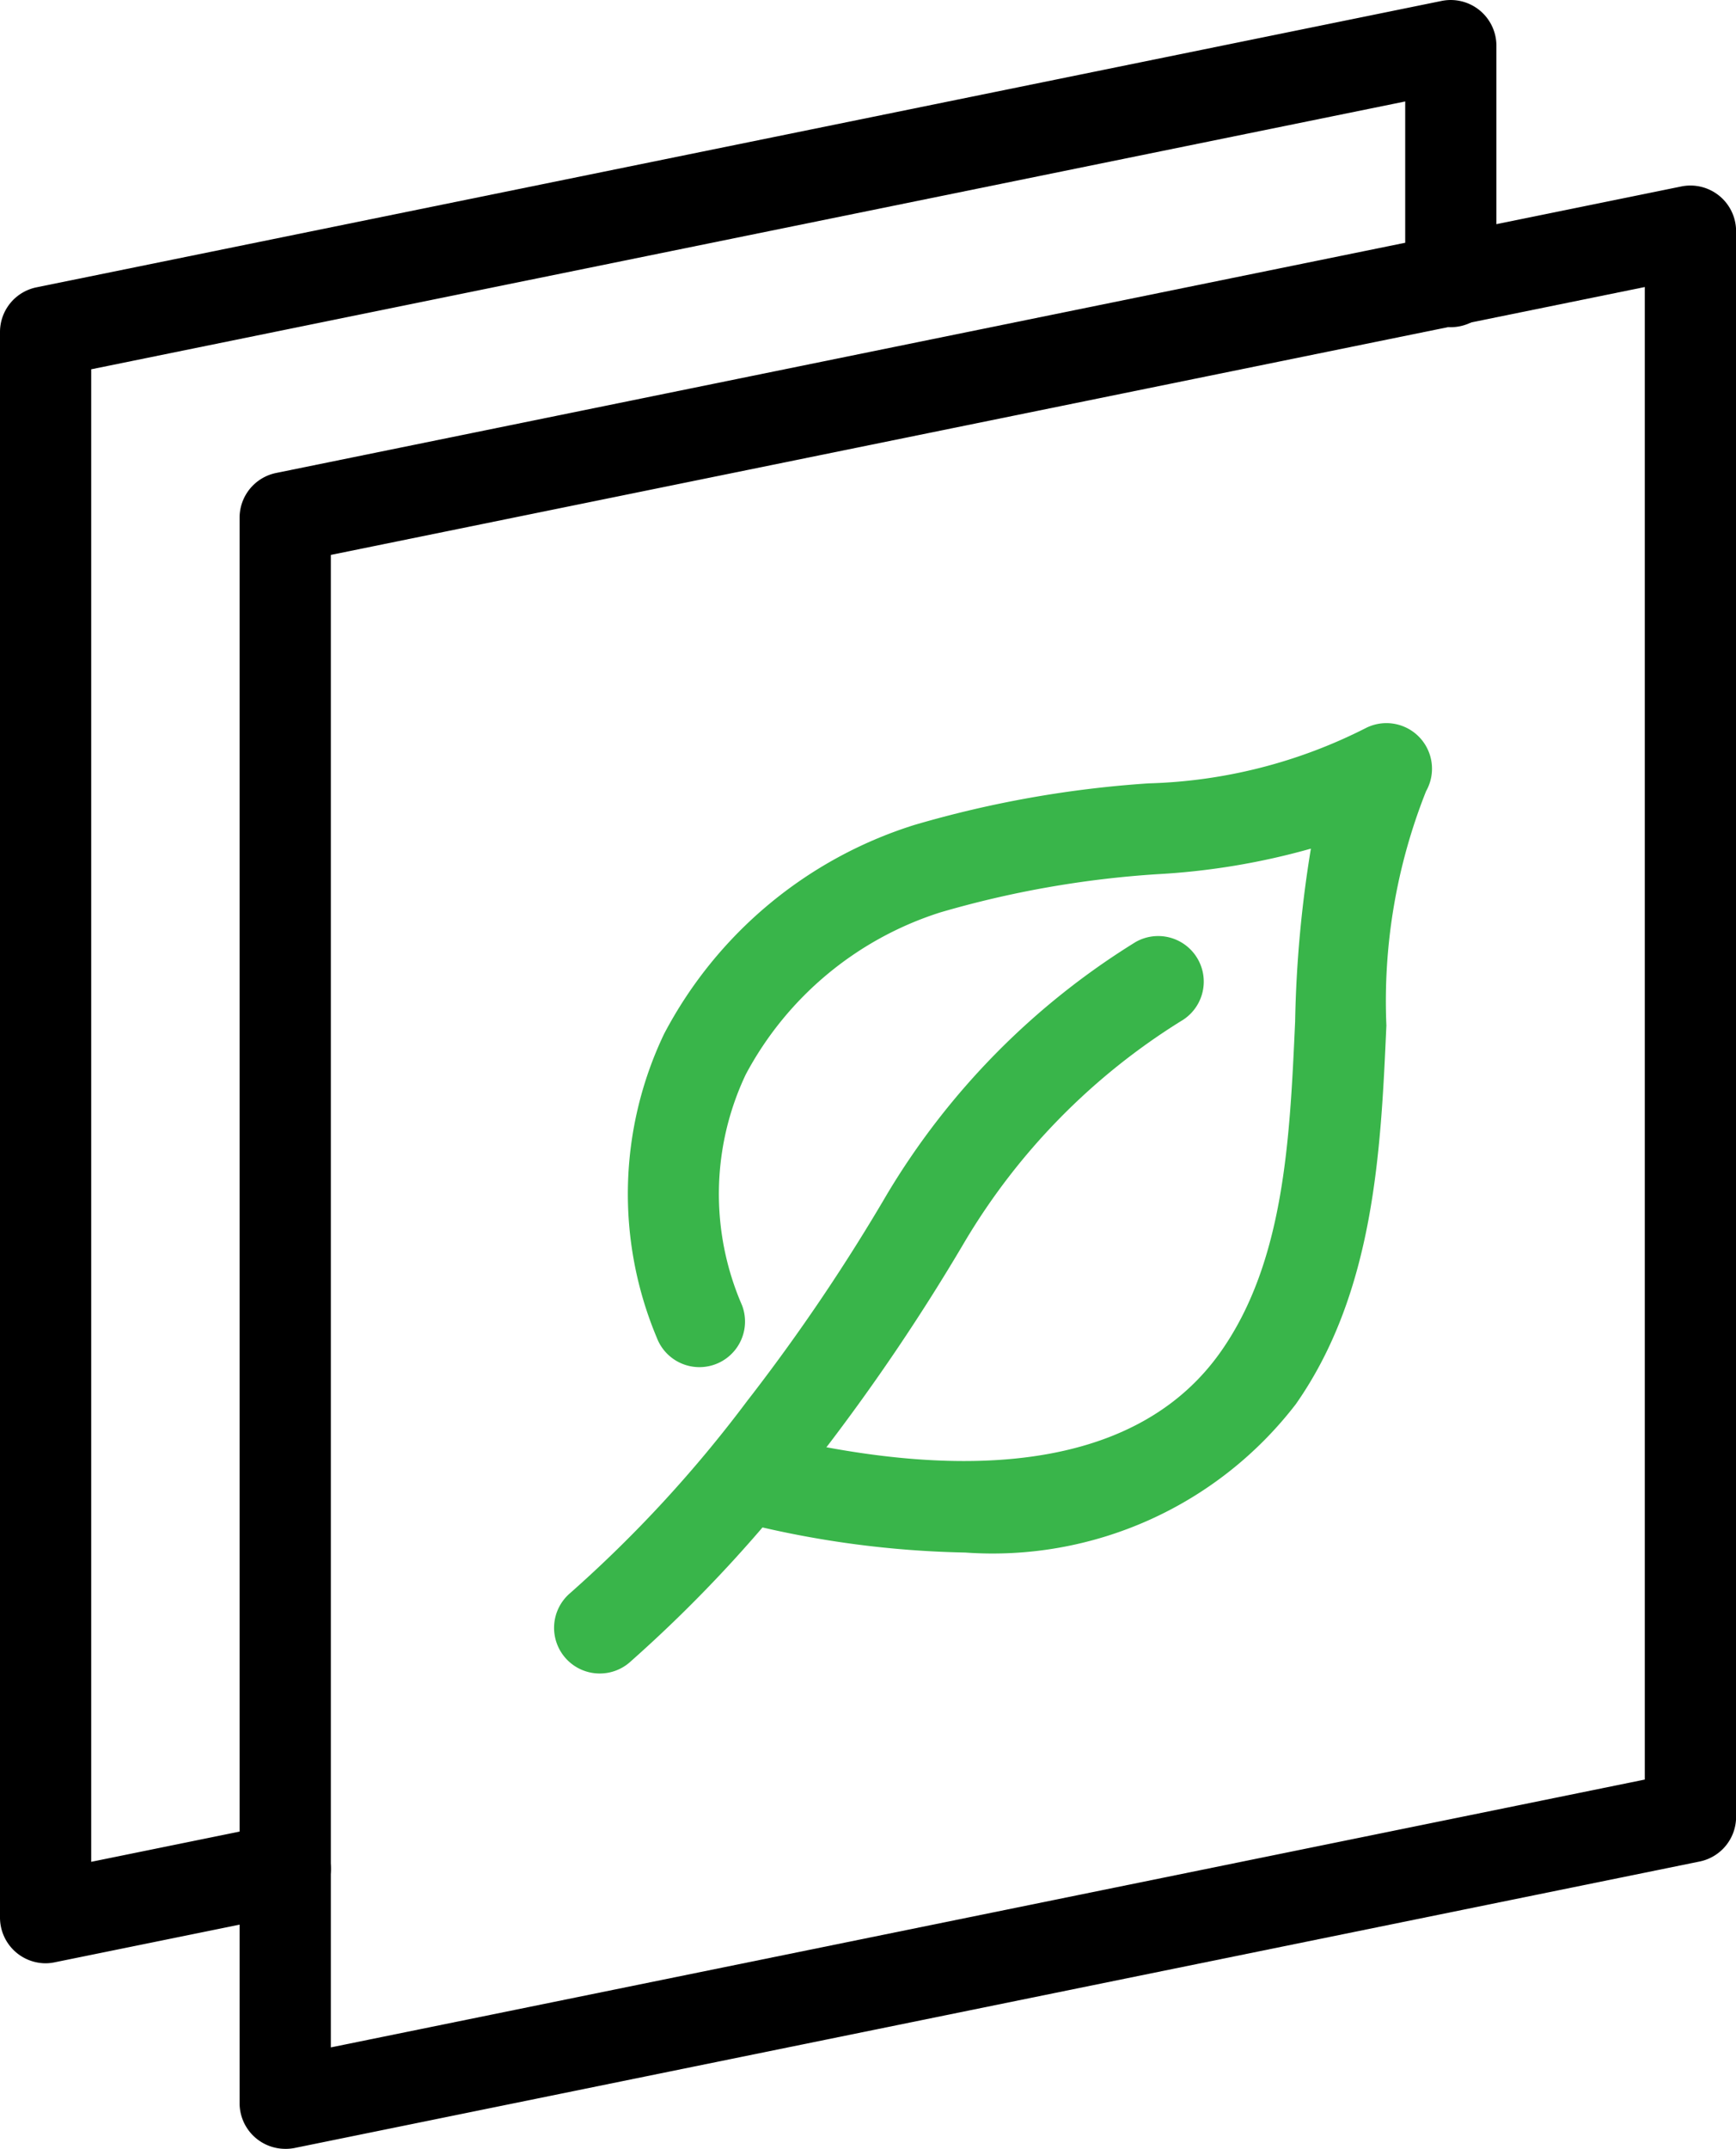
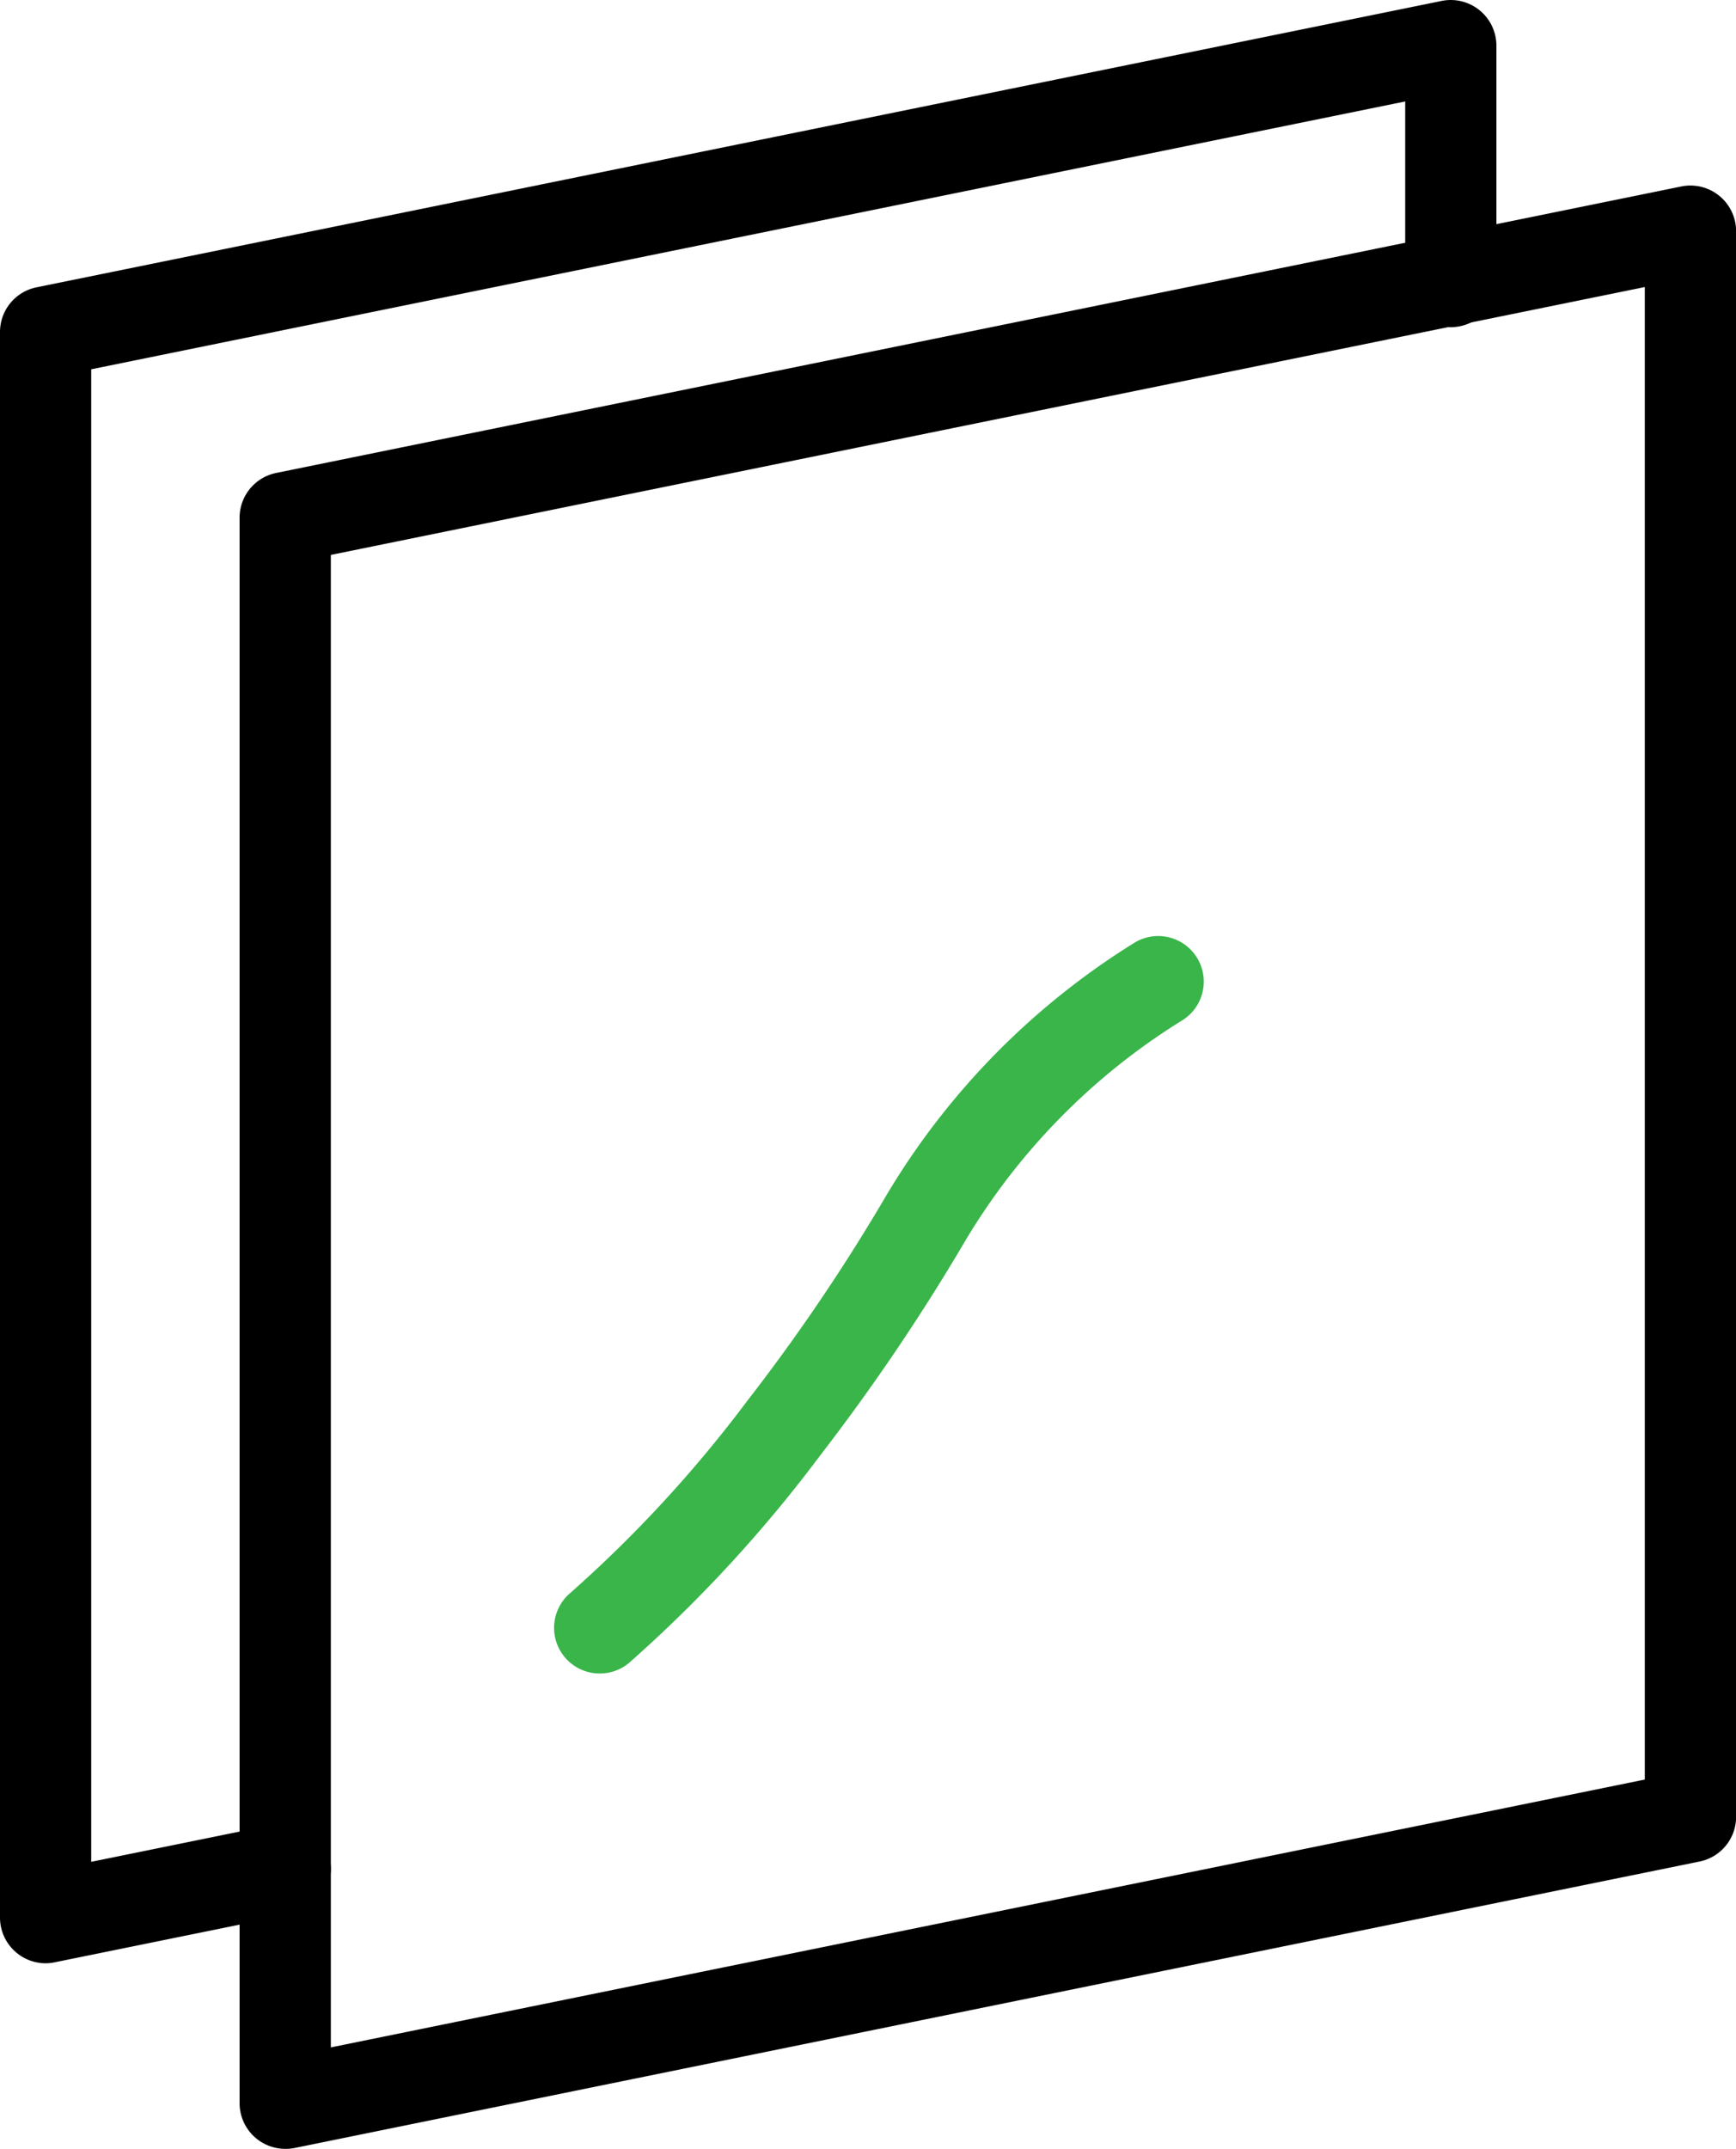
<svg xmlns="http://www.w3.org/2000/svg" width="33.939" height="42" viewBox="0 0 33.939 42">
  <defs>
    <style>.cls-1{fill:#39b54a;}</style>
  </defs>
  <g id="レイヤー_2" data-name="レイヤー 2">
    <g id="レイヤー_1-2" data-name="レイヤー 1">
      <path d="M5.576,42a.894.894,0,0,1-.892-.892V10.118A.893.893,0,0,1,5.4,9.244l27.472-5.6a.893.893,0,0,1,1.069.874V35.51a.891.891,0,0,1-.714.874l-27.471,5.6A.881.881,0,0,1,5.576,42Zm.892-31.154V40.017l25.688-5.235V5.61ZM33.048,35.51h0Z" />
      <path d="M.892,38.373A.894.894,0,0,1,0,37.481V6.489a.891.891,0,0,1,.714-.873L28.185.018a.893.893,0,0,1,1.07.874V5.473a.892.892,0,1,1-1.783,0V1.983L1.783,7.218V36.39L5.4,35.653A.891.891,0,0,1,5.754,37.4l-4.685.954A.88.88,0,0,1,.892,38.373Z" />
-       <path class="cls-1" d="M18.871,30.345a19.245,19.245,0,0,1-4.366-.588.891.891,0,1,1,.4-1.736c1.667.387,6.74,1.563,8.965-1.607,1.239-1.764,1.346-4.146,1.45-6.449a23.347,23.347,0,0,1,.308-3.378,13.808,13.808,0,0,1-3.013.5,19.6,19.6,0,0,0-4.231.746A6.562,6.562,0,0,0,14.58,21a5.456,5.456,0,0,0-.073,4.513.891.891,0,1,1-1.666.634,7.26,7.26,0,0,1,.142-5.939,8.351,8.351,0,0,1,4.9-4.086,21.232,21.232,0,0,1,4.576-.811A9.963,9.963,0,0,0,26.7,14.231a.891.891,0,0,1,1.18,1.233,11.107,11.107,0,0,0-.776,4.58c-.109,2.44-.233,5.206-1.77,7.4A7.479,7.479,0,0,1,18.871,30.345Z" />
      <path class="cls-1" d="M11.723,32.709a.892.892,0,0,1-.576-1.572,25.018,25.018,0,0,0,3.462-3.757l.107-.138a37.51,37.51,0,0,0,2.634-3.915A14.593,14.593,0,0,1,22.2,18.413a.891.891,0,1,1,.885,1.547,12.739,12.739,0,0,0-4.224,4.309,40.229,40.229,0,0,1-2.743,4.069l-.1.131A26.886,26.886,0,0,1,12.3,32.5.892.892,0,0,1,11.723,32.709Z" />
    </g>
  </g>
</svg>